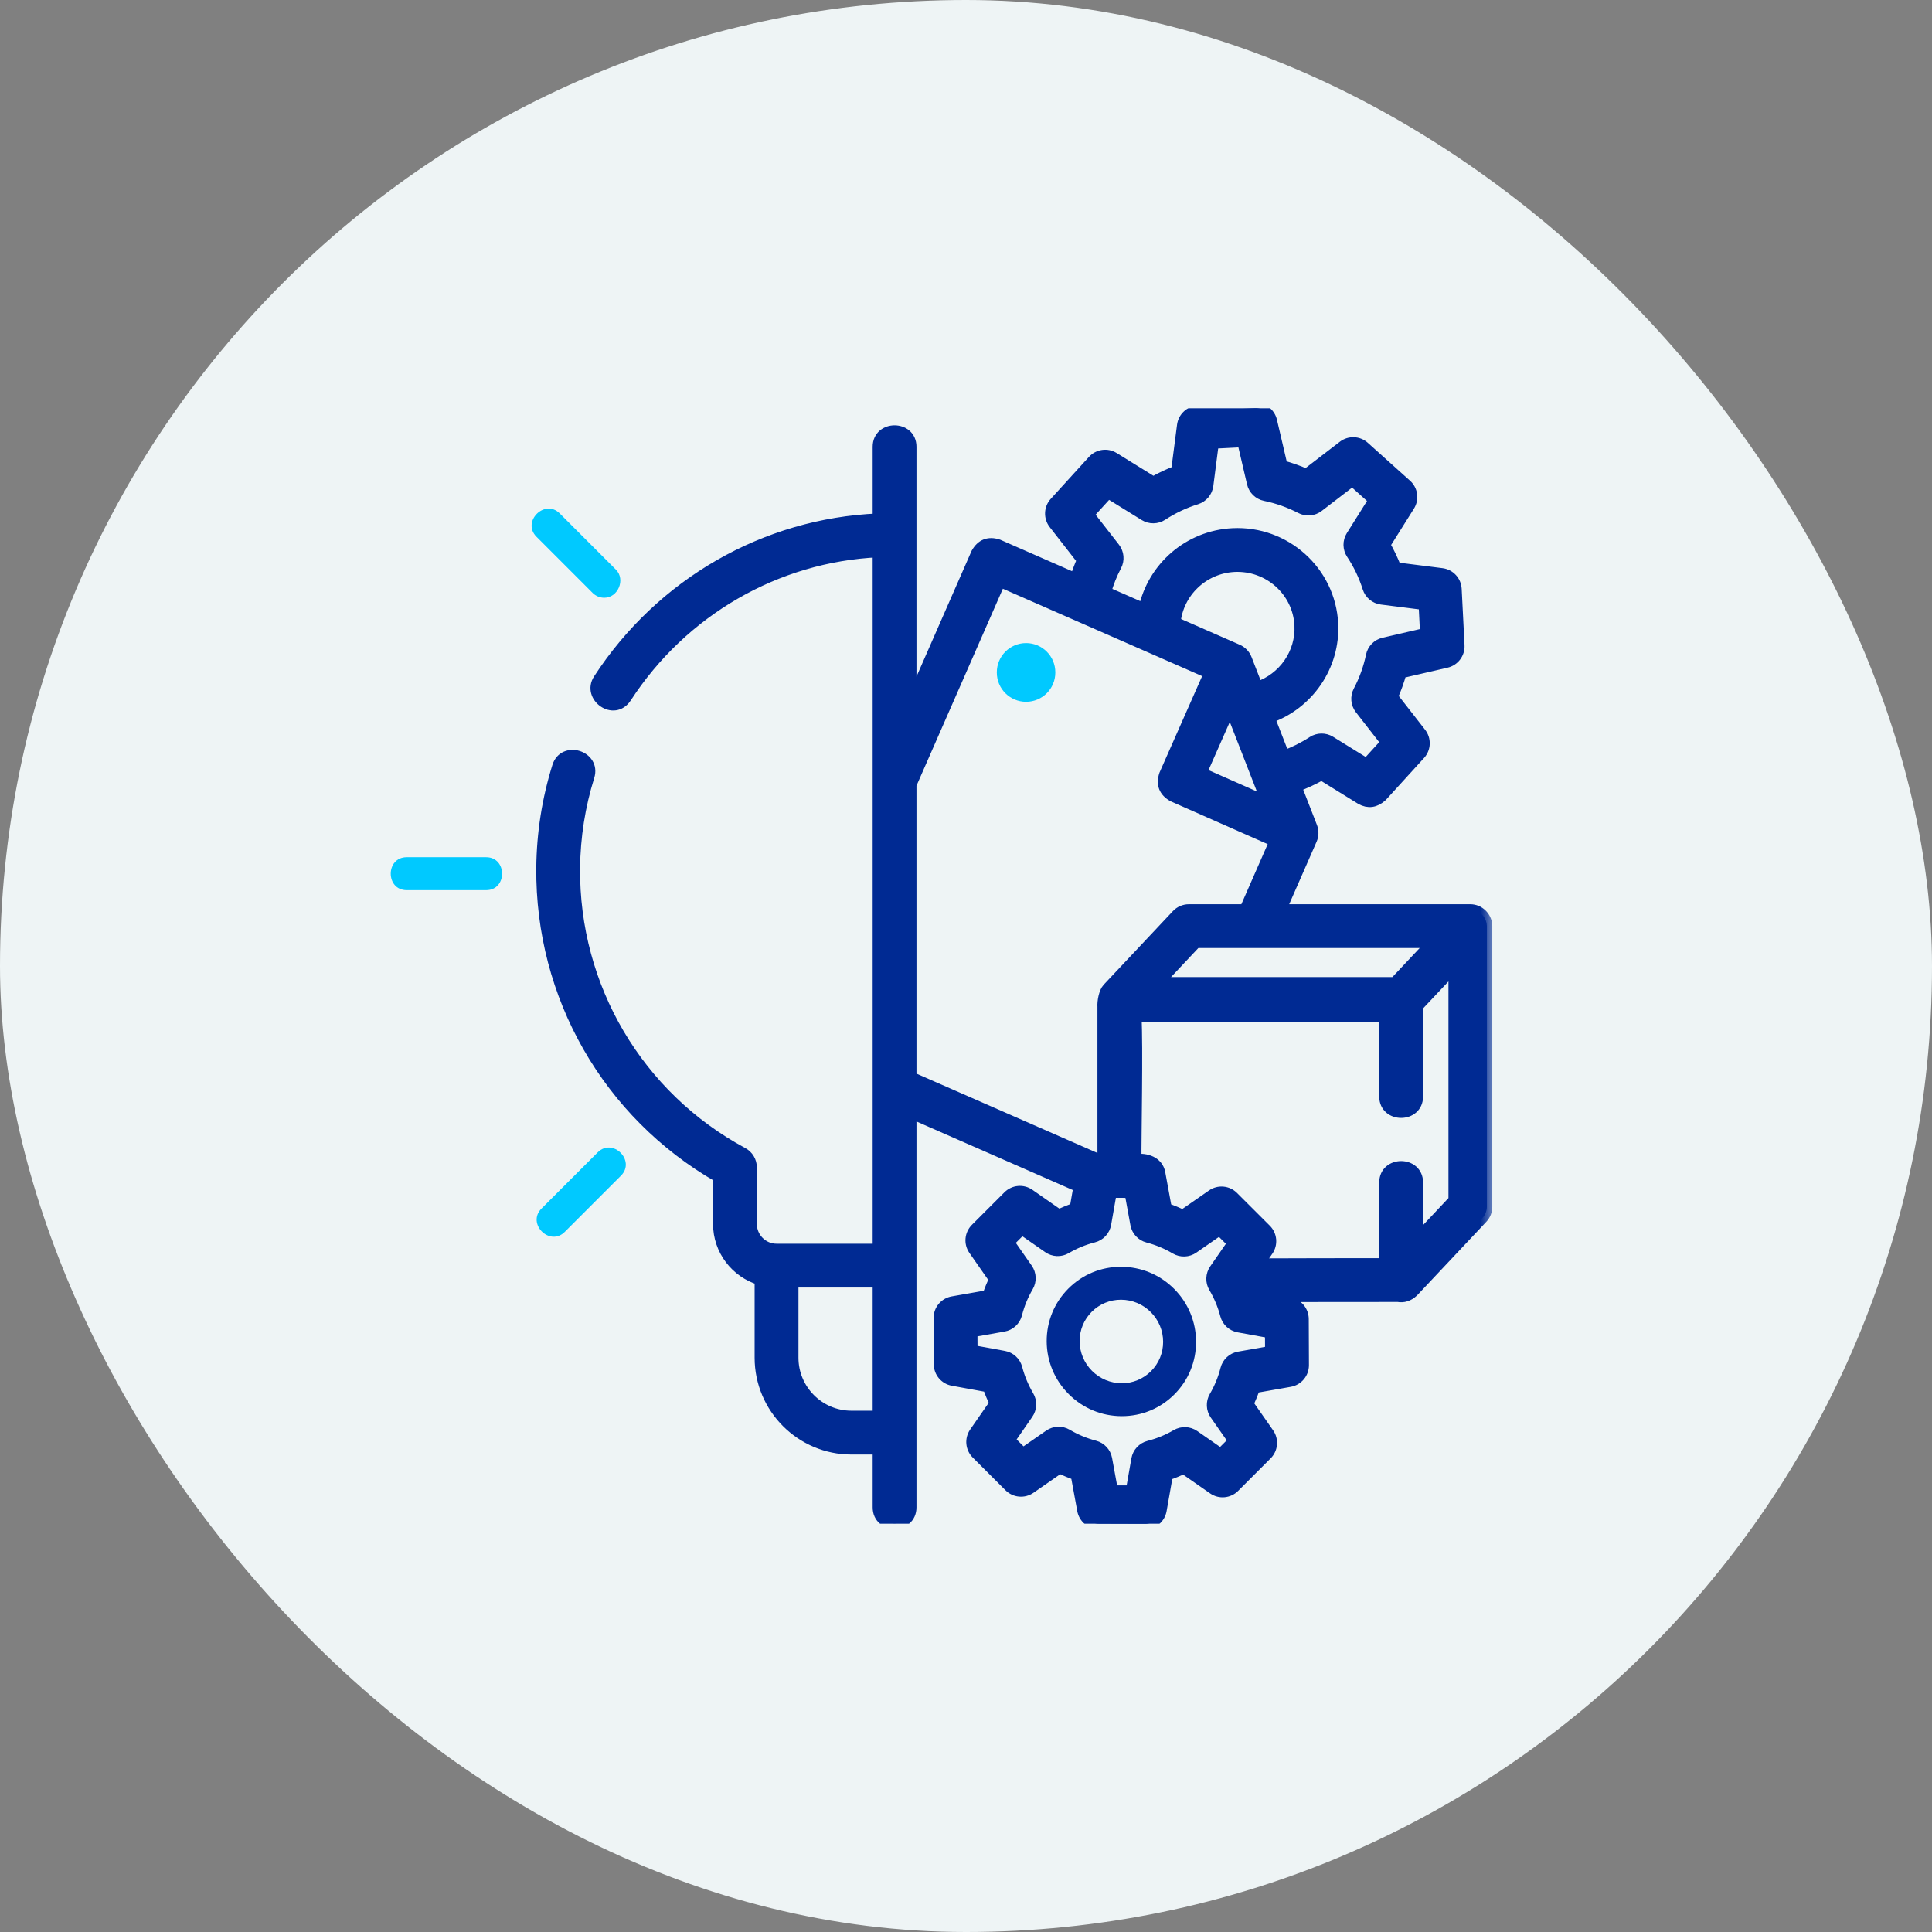
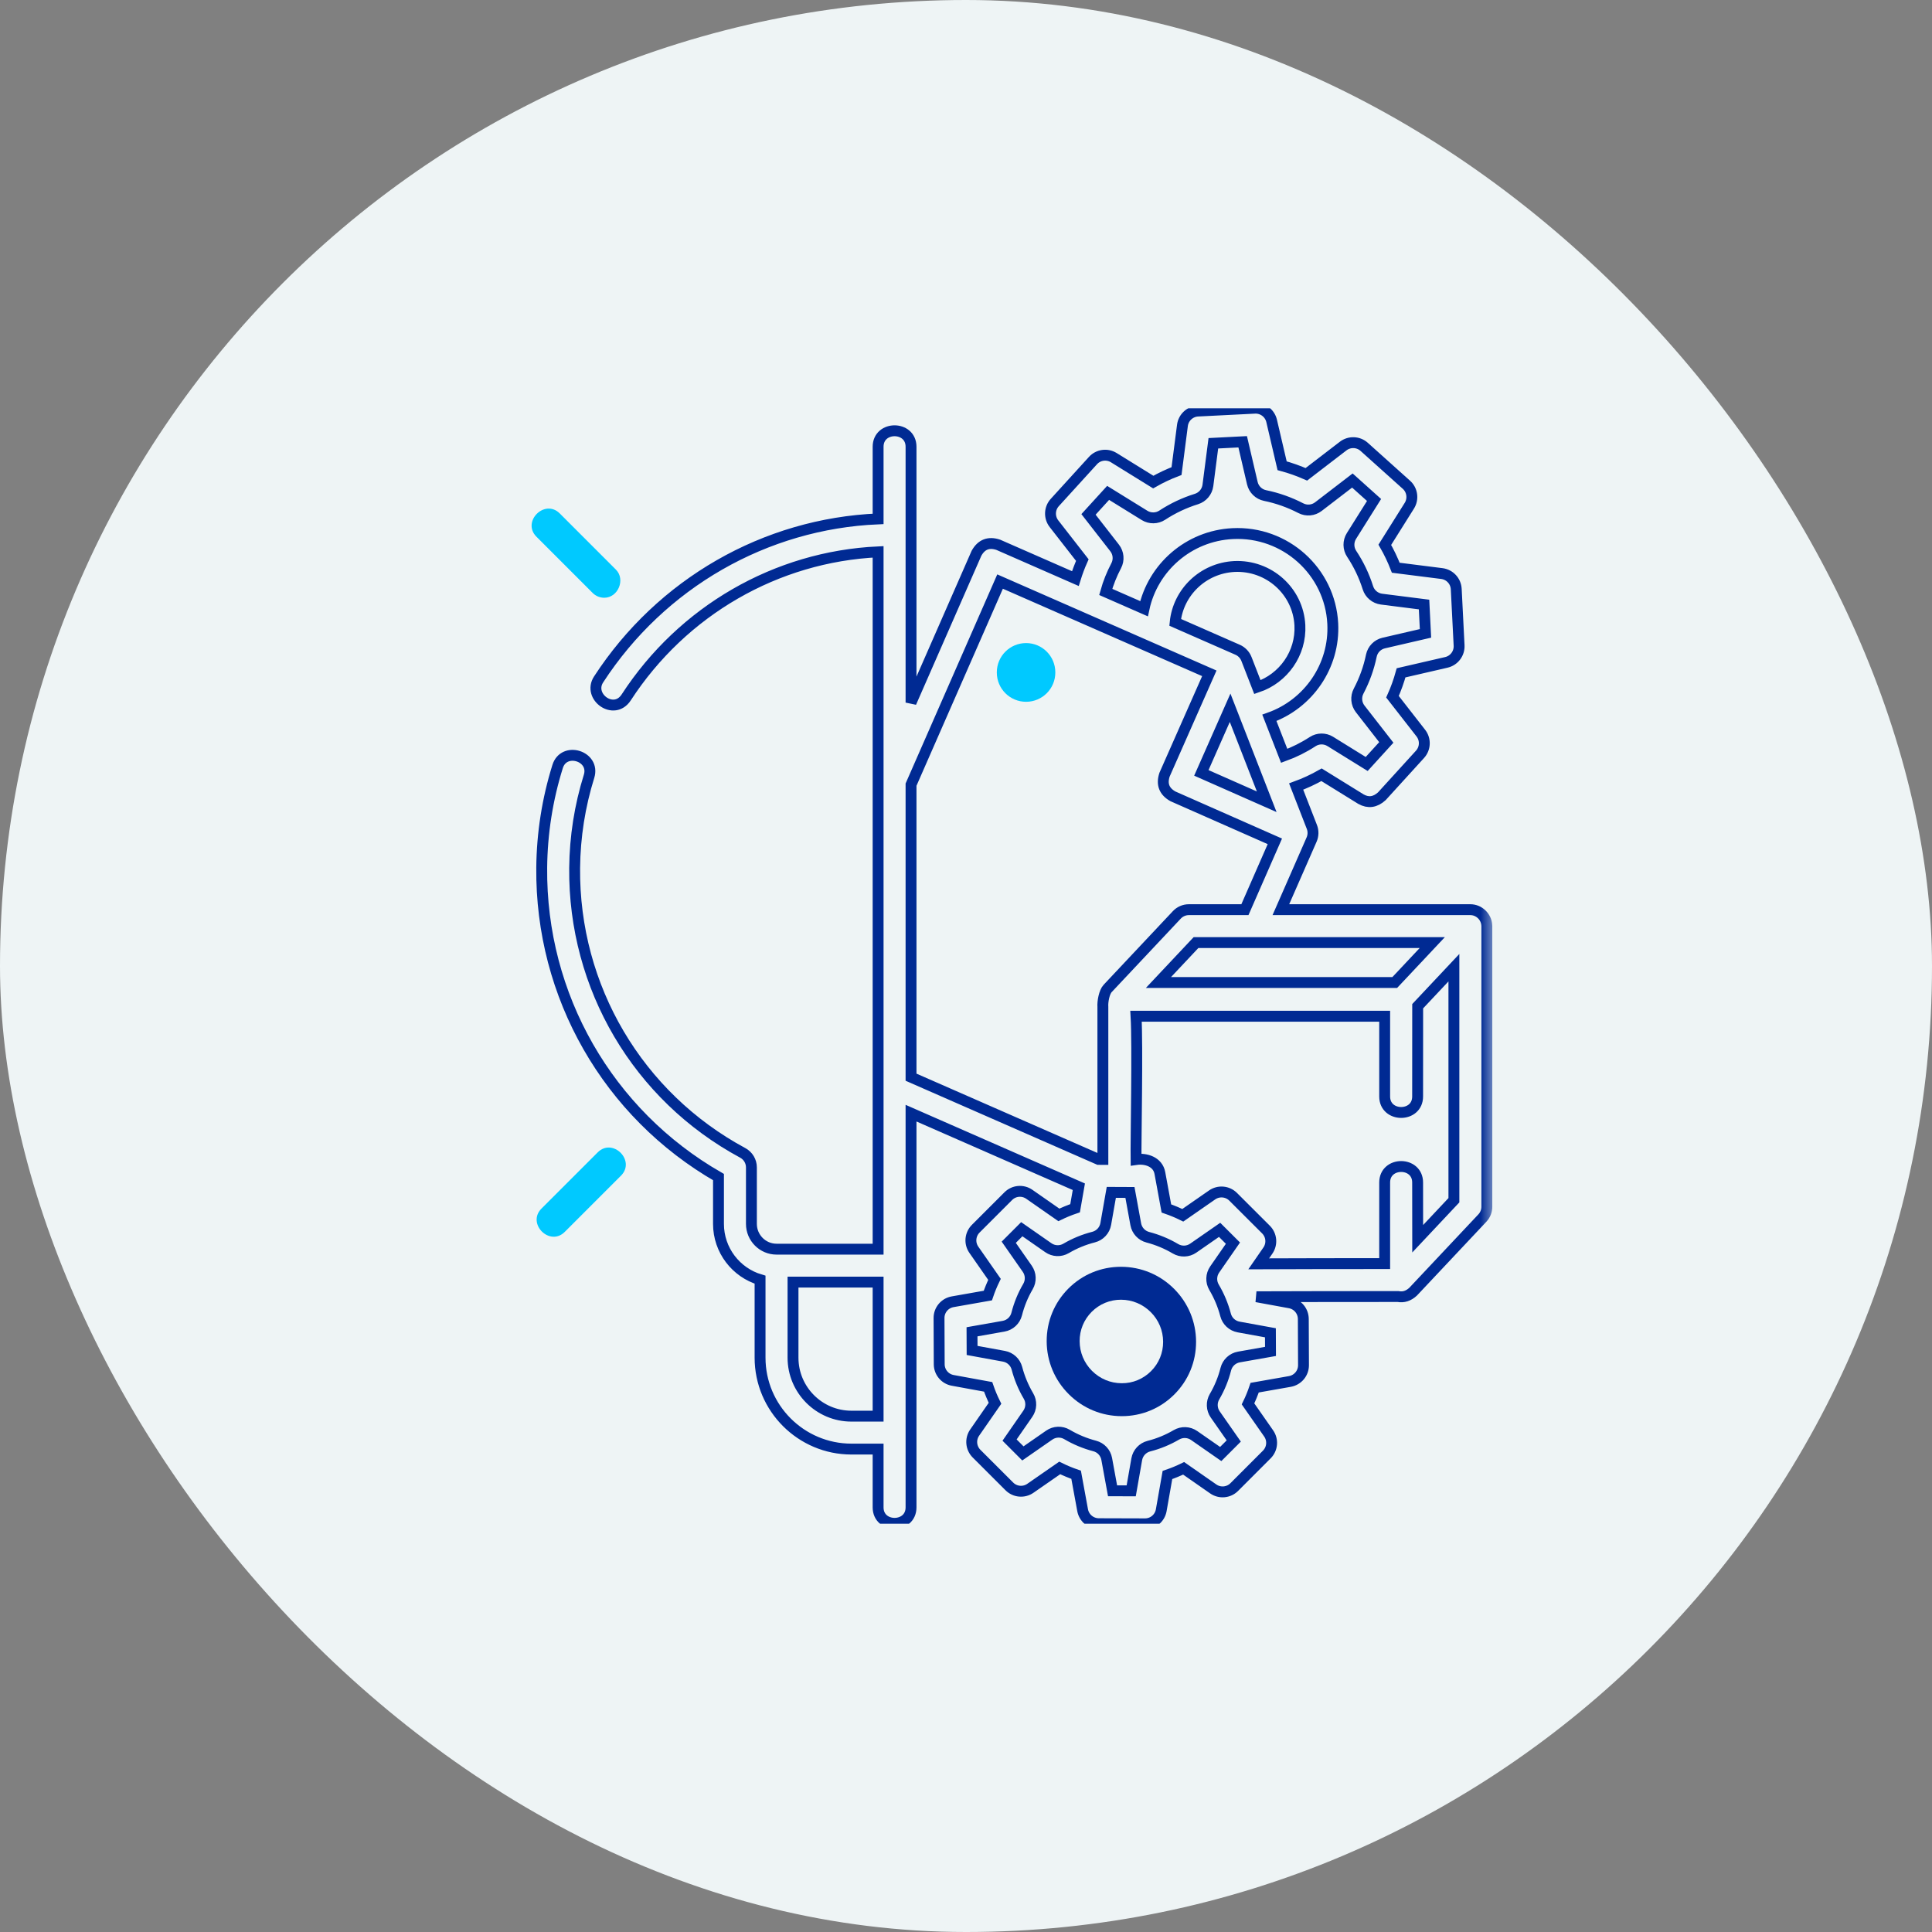
<svg xmlns="http://www.w3.org/2000/svg" width="71" height="71" viewBox="0 0 71 71" fill="none">
  <rect x="0" y="0" width="71" height="71" fill="#808080" stroke="none" />
  <rect width="71" height="71" rx="35.5" fill="#EEF4F5" />
  <g clip-path="url(#clip0_2445_15880)">
    <mask id="path-2-outside-1_2445_15880" maskUnits="userSpaceOnUse" x="18.907" y="14" width="36" height="43" fill="black">
      <rect fill="white" x="18.907" y="14" width="36" height="43" />
      <path d="M54.639 34.005C54.623 33.689 54.353 33.43 54.035 33.43H47.071L48.201 30.853C48.265 30.708 48.269 30.537 48.211 30.39L47.633 28.905C47.955 28.787 48.267 28.642 48.566 28.472L50.016 29.369C50.284 29.519 50.54 29.483 50.782 29.262L52.185 27.721C52.383 27.503 52.396 27.174 52.215 26.942L51.173 25.605C51.301 25.32 51.406 25.026 51.489 24.726L53.152 24.342C53.438 24.276 53.636 24.014 53.621 23.721L53.516 21.648C53.501 21.355 53.279 21.115 52.987 21.078L51.294 20.864C51.181 20.574 51.047 20.292 50.891 20.021L51.792 18.586C51.949 18.336 51.903 18.01 51.684 17.814L50.133 16.422C49.916 16.227 49.592 16.215 49.36 16.393L48.008 17.431C47.719 17.304 47.421 17.198 47.117 17.116L46.732 15.468C46.665 15.183 46.403 14.985 46.112 15.001L44.023 15.106C43.731 15.121 43.491 15.343 43.454 15.633L43.237 17.312C42.943 17.424 42.657 17.559 42.382 17.716L40.932 16.819C40.684 16.665 40.362 16.71 40.166 16.926L38.763 18.467C38.565 18.684 38.552 19.013 38.733 19.246L39.775 20.583C39.676 20.805 39.591 21.032 39.519 21.263L36.684 20.02C36.332 19.904 36.066 20.008 35.886 20.331L33.48 25.82V16.418C33.48 15.635 32.27 15.635 32.27 16.418V19.069C28.121 19.244 24.295 21.436 21.998 24.969C21.586 25.603 22.565 26.318 23.013 25.629C25.087 22.439 28.532 20.455 32.27 20.28V45.906H28.538C28.028 45.906 27.614 45.489 27.614 44.977V42.901C27.614 42.679 27.492 42.474 27.296 42.368C23.444 40.294 21.077 36.282 21.118 31.898C21.129 30.752 21.307 29.619 21.647 28.53C21.88 27.783 20.725 27.422 20.492 28.169C20.116 29.372 19.92 30.622 19.908 31.887C19.863 36.6 22.343 40.923 26.404 43.257V44.977C26.404 45.946 27.05 46.766 27.932 47.028V49.895C27.932 51.747 29.439 53.253 31.29 53.253H32.27V55.395C32.27 56.177 33.48 56.177 33.48 55.395V40.908L39.647 43.612L39.509 44.402C39.305 44.471 39.106 44.553 38.913 44.647L37.827 43.89C37.586 43.722 37.26 43.751 37.053 43.959L35.857 45.155C35.65 45.363 35.621 45.689 35.789 45.929L36.547 47.016C36.453 47.209 36.372 47.407 36.303 47.611L35.009 47.839C34.718 47.891 34.507 48.143 34.509 48.438L34.516 50.136C34.517 50.427 34.725 50.676 35.012 50.728L36.314 50.966C36.385 51.173 36.469 51.374 36.566 51.57L35.818 52.648C35.651 52.889 35.681 53.214 35.888 53.421L37.093 54.625C37.3 54.832 37.625 54.861 37.866 54.694L38.944 53.946C39.139 54.042 39.341 54.126 39.547 54.197L39.786 55.499C39.839 55.785 40.088 55.994 40.38 55.995L42.077 56H42.079C42.373 56 42.625 55.789 42.675 55.499L42.903 54.205C43.106 54.136 43.305 54.054 43.498 53.96L44.585 54.717C44.825 54.885 45.152 54.856 45.359 54.648L46.554 53.452C46.762 53.244 46.79 52.918 46.622 52.678L45.864 51.592C45.958 51.399 46.039 51.2 46.108 50.996L47.403 50.768C47.693 50.716 47.904 50.464 47.903 50.169L47.896 48.472C47.895 48.18 47.686 47.931 47.399 47.879L46.175 47.655C47.908 47.648 49.667 47.647 51.378 47.647C51.578 47.685 51.763 47.625 51.932 47.468L54.477 44.762C54.582 44.65 54.641 44.502 54.641 44.348V34.035C54.641 34.025 54.639 34.015 54.639 34.005ZM52.635 34.64L51.256 36.107H42.572L43.952 34.64H52.635ZM45.805 24.213C45.748 24.067 45.628 23.942 45.484 23.879L43.187 22.871C43.296 21.768 44.209 20.878 45.359 20.819C46.627 20.758 47.706 21.724 47.77 22.978C47.822 24.006 47.168 24.931 46.209 25.252L45.805 24.213ZM45.206 26.01L45.86 27.689L46.551 29.464L44.149 28.403L45.206 26.01ZM40.962 20.137L40.002 18.904L40.723 18.113L42.062 18.941C42.262 19.064 42.515 19.061 42.712 18.932C43.102 18.677 43.525 18.477 43.969 18.339C44.195 18.268 44.359 18.073 44.39 17.838L44.59 16.29L45.668 16.235L46.023 17.756C46.077 17.986 46.26 18.164 46.492 18.211C46.947 18.304 47.388 18.46 47.803 18.675C48.011 18.784 48.264 18.761 48.45 18.618L49.699 17.659L50.496 18.374L49.665 19.697C49.539 19.899 49.542 20.156 49.674 20.354C49.931 20.741 50.131 21.16 50.27 21.6C50.341 21.825 50.537 21.988 50.771 22.018L52.333 22.216L52.386 23.276L50.852 23.631C50.622 23.684 50.444 23.866 50.396 24.098C50.303 24.549 50.145 24.986 49.929 25.397C49.818 25.607 49.84 25.863 49.986 26.051L50.946 27.284L50.225 28.076L48.886 27.247C48.686 27.124 48.433 27.127 48.236 27.256C47.909 27.47 47.559 27.644 47.193 27.777L46.649 26.38C48.084 25.872 49.057 24.473 48.978 22.917C48.881 20.996 47.23 19.513 45.298 19.61C43.677 19.692 42.365 20.861 42.042 22.37L40.635 21.753C40.728 21.421 40.857 21.099 41.019 20.791C41.13 20.581 41.108 20.325 40.962 20.137ZM31.29 52.043C30.106 52.043 29.143 51.08 29.143 49.895V47.116H32.27V52.043H31.29ZM33.48 28.835L36.752 21.372L44.442 24.744L42.797 28.467C42.68 28.819 42.783 29.085 43.106 29.266L46.85 30.919L45.75 33.43H43.69C43.523 33.43 43.363 33.499 43.249 33.62L40.705 36.326C40.58 36.458 40.515 36.812 40.53 37.003V42.608L40.371 42.607L33.48 39.586V28.835ZM46.69 49.664L45.53 49.869C45.295 49.91 45.107 50.085 45.048 50.316C44.958 50.672 44.818 51.013 44.633 51.328C44.514 51.532 44.524 51.787 44.659 51.98L45.34 52.955L44.861 53.434L43.885 52.755C43.691 52.62 43.437 52.61 43.233 52.729C42.918 52.914 42.578 53.054 42.221 53.145C41.991 53.204 41.816 53.393 41.775 53.627L41.571 54.788L40.886 54.786L40.671 53.615C40.629 53.384 40.456 53.198 40.229 53.139C39.871 53.045 39.529 52.903 39.212 52.716C39.008 52.595 38.753 52.605 38.559 52.74L37.591 53.412L37.101 52.922L37.772 51.954C37.907 51.759 37.916 51.504 37.795 51.301C37.608 50.984 37.465 50.641 37.371 50.283C37.311 50.056 37.126 49.884 36.894 49.842L35.724 49.628L35.721 48.943L36.881 48.738C37.116 48.697 37.304 48.522 37.363 48.291C37.453 47.935 37.593 47.594 37.778 47.279C37.897 47.075 37.887 46.821 37.752 46.627L37.071 45.652L37.55 45.173L38.525 45.852C38.719 45.988 38.974 45.998 39.178 45.878C39.493 45.693 39.833 45.553 40.19 45.462C40.42 45.403 40.595 45.215 40.636 44.98L40.84 43.819L41.525 43.822L41.739 44.992C41.782 45.223 41.954 45.409 42.182 45.468C42.54 45.562 42.882 45.704 43.199 45.892C43.403 46.012 43.658 46.003 43.852 45.868L44.82 45.196L45.31 45.685L44.639 46.653C44.504 46.848 44.495 47.103 44.615 47.306C44.803 47.624 44.946 47.966 45.04 48.324C45.099 48.551 45.285 48.723 45.517 48.766L46.687 48.979L46.69 49.664ZM52.099 45.524C52.098 44.928 52.097 43.456 52.097 43.456C52.097 42.673 50.886 42.673 50.886 43.456V46.437C49.358 46.437 47.798 46.438 46.257 46.445L46.593 45.959C46.76 45.718 46.731 45.393 46.524 45.186L45.318 43.982C45.111 43.775 44.786 43.746 44.545 43.913L43.467 44.661C43.272 44.565 43.07 44.481 42.864 44.41L42.625 43.109C42.549 42.693 42.11 42.559 41.749 42.612C41.739 41.939 41.812 38.424 41.749 37.346H50.886V40.296C50.886 41.078 52.097 41.078 52.097 40.296C52.097 40.296 52.099 38.02 52.099 36.978L53.43 35.562V44.108L52.099 45.524Z" />
    </mask>
-     <path d="M54.639 34.005C54.623 33.689 54.353 33.43 54.035 33.43H47.071L48.201 30.853C48.265 30.708 48.269 30.537 48.211 30.39L47.633 28.905C47.955 28.787 48.267 28.642 48.566 28.472L50.016 29.369C50.284 29.519 50.54 29.483 50.782 29.262L52.185 27.721C52.383 27.503 52.396 27.174 52.215 26.942L51.173 25.605C51.301 25.32 51.406 25.026 51.489 24.726L53.152 24.342C53.438 24.276 53.636 24.014 53.621 23.721L53.516 21.648C53.501 21.355 53.279 21.115 52.987 21.078L51.294 20.864C51.181 20.574 51.047 20.292 50.891 20.021L51.792 18.586C51.949 18.336 51.903 18.01 51.684 17.814L50.133 16.422C49.916 16.227 49.592 16.215 49.36 16.393L48.008 17.431C47.719 17.304 47.421 17.198 47.117 17.116L46.732 15.468C46.665 15.183 46.403 14.985 46.112 15.001L44.023 15.106C43.731 15.121 43.491 15.343 43.454 15.633L43.237 17.312C42.943 17.424 42.657 17.559 42.382 17.716L40.932 16.819C40.684 16.665 40.362 16.71 40.166 16.926L38.763 18.467C38.565 18.684 38.552 19.013 38.733 19.246L39.775 20.583C39.676 20.805 39.591 21.032 39.519 21.263L36.684 20.02C36.332 19.904 36.066 20.008 35.886 20.331L33.48 25.82V16.418C33.48 15.635 32.27 15.635 32.27 16.418V19.069C28.121 19.244 24.295 21.436 21.998 24.969C21.586 25.603 22.565 26.318 23.013 25.629C25.087 22.439 28.532 20.455 32.27 20.28V45.906H28.538C28.028 45.906 27.614 45.489 27.614 44.977V42.901C27.614 42.679 27.492 42.474 27.296 42.368C23.444 40.294 21.077 36.282 21.118 31.898C21.129 30.752 21.307 29.619 21.647 28.53C21.88 27.783 20.725 27.422 20.492 28.169C20.116 29.372 19.92 30.622 19.908 31.887C19.863 36.6 22.343 40.923 26.404 43.257V44.977C26.404 45.946 27.05 46.766 27.932 47.028V49.895C27.932 51.747 29.439 53.253 31.29 53.253H32.27V55.395C32.27 56.177 33.48 56.177 33.48 55.395V40.908L39.647 43.612L39.509 44.402C39.305 44.471 39.106 44.553 38.913 44.647L37.827 43.89C37.586 43.722 37.26 43.751 37.053 43.959L35.857 45.155C35.65 45.363 35.621 45.689 35.789 45.929L36.547 47.016C36.453 47.209 36.372 47.407 36.303 47.611L35.009 47.839C34.718 47.891 34.507 48.143 34.509 48.438L34.516 50.136C34.517 50.427 34.725 50.676 35.012 50.728L36.314 50.966C36.385 51.173 36.469 51.374 36.566 51.57L35.818 52.648C35.651 52.889 35.681 53.214 35.888 53.421L37.093 54.625C37.3 54.832 37.625 54.861 37.866 54.694L38.944 53.946C39.139 54.042 39.341 54.126 39.547 54.197L39.786 55.499C39.839 55.785 40.088 55.994 40.38 55.995L42.077 56H42.079C42.373 56 42.625 55.789 42.675 55.499L42.903 54.205C43.106 54.136 43.305 54.054 43.498 53.96L44.585 54.717C44.825 54.885 45.152 54.856 45.359 54.648L46.554 53.452C46.762 53.244 46.79 52.918 46.622 52.678L45.864 51.592C45.958 51.399 46.039 51.2 46.108 50.996L47.403 50.768C47.693 50.716 47.904 50.464 47.903 50.169L47.896 48.472C47.895 48.18 47.686 47.931 47.399 47.879L46.175 47.655C47.908 47.648 49.667 47.647 51.378 47.647C51.578 47.685 51.763 47.625 51.932 47.468L54.477 44.762C54.582 44.65 54.641 44.502 54.641 44.348V34.035C54.641 34.025 54.639 34.015 54.639 34.005ZM52.635 34.64L51.256 36.107H42.572L43.952 34.64H52.635ZM45.805 24.213C45.748 24.067 45.628 23.942 45.484 23.879L43.187 22.871C43.296 21.768 44.209 20.878 45.359 20.819C46.627 20.758 47.706 21.724 47.77 22.978C47.822 24.006 47.168 24.931 46.209 25.252L45.805 24.213ZM45.206 26.01L45.86 27.689L46.551 29.464L44.149 28.403L45.206 26.01ZM40.962 20.137L40.002 18.904L40.723 18.113L42.062 18.941C42.262 19.064 42.515 19.061 42.712 18.932C43.102 18.677 43.525 18.477 43.969 18.339C44.195 18.268 44.359 18.073 44.39 17.838L44.59 16.29L45.668 16.235L46.023 17.756C46.077 17.986 46.26 18.164 46.492 18.211C46.947 18.304 47.388 18.46 47.803 18.675C48.011 18.784 48.264 18.761 48.45 18.618L49.699 17.659L50.496 18.374L49.665 19.697C49.539 19.899 49.542 20.156 49.674 20.354C49.931 20.741 50.131 21.16 50.27 21.6C50.341 21.825 50.537 21.988 50.771 22.018L52.333 22.216L52.386 23.276L50.852 23.631C50.622 23.684 50.444 23.866 50.396 24.098C50.303 24.549 50.145 24.986 49.929 25.397C49.818 25.607 49.84 25.863 49.986 26.051L50.946 27.284L50.225 28.076L48.886 27.247C48.686 27.124 48.433 27.127 48.236 27.256C47.909 27.47 47.559 27.644 47.193 27.777L46.649 26.38C48.084 25.872 49.057 24.473 48.978 22.917C48.881 20.996 47.23 19.513 45.298 19.61C43.677 19.692 42.365 20.861 42.042 22.37L40.635 21.753C40.728 21.421 40.857 21.099 41.019 20.791C41.13 20.581 41.108 20.325 40.962 20.137ZM31.29 52.043C30.106 52.043 29.143 51.08 29.143 49.895V47.116H32.27V52.043H31.29ZM33.48 28.835L36.752 21.372L44.442 24.744L42.797 28.467C42.68 28.819 42.783 29.085 43.106 29.266L46.85 30.919L45.75 33.43H43.69C43.523 33.43 43.363 33.499 43.249 33.62L40.705 36.326C40.58 36.458 40.515 36.812 40.53 37.003V42.608L40.371 42.607L33.48 39.586V28.835ZM46.69 49.664L45.53 49.869C45.295 49.91 45.107 50.085 45.048 50.316C44.958 50.672 44.818 51.013 44.633 51.328C44.514 51.532 44.524 51.787 44.659 51.98L45.34 52.955L44.861 53.434L43.885 52.755C43.691 52.62 43.437 52.61 43.233 52.729C42.918 52.914 42.578 53.054 42.221 53.145C41.991 53.204 41.816 53.393 41.775 53.627L41.571 54.788L40.886 54.786L40.671 53.615C40.629 53.384 40.456 53.198 40.229 53.139C39.871 53.045 39.529 52.903 39.212 52.716C39.008 52.595 38.753 52.605 38.559 52.74L37.591 53.412L37.101 52.922L37.772 51.954C37.907 51.759 37.916 51.504 37.795 51.301C37.608 50.984 37.465 50.641 37.371 50.283C37.311 50.056 37.126 49.884 36.894 49.842L35.724 49.628L35.721 48.943L36.881 48.738C37.116 48.697 37.304 48.522 37.363 48.291C37.453 47.935 37.593 47.594 37.778 47.279C37.897 47.075 37.887 46.821 37.752 46.627L37.071 45.652L37.55 45.173L38.525 45.852C38.719 45.988 38.974 45.998 39.178 45.878C39.493 45.693 39.833 45.553 40.19 45.462C40.42 45.403 40.595 45.215 40.636 44.98L40.84 43.819L41.525 43.822L41.739 44.992C41.782 45.223 41.954 45.409 42.182 45.468C42.54 45.562 42.882 45.704 43.199 45.892C43.403 46.012 43.658 46.003 43.852 45.868L44.82 45.196L45.31 45.685L44.639 46.653C44.504 46.848 44.495 47.103 44.615 47.306C44.803 47.624 44.946 47.966 45.04 48.324C45.099 48.551 45.285 48.723 45.517 48.766L46.687 48.979L46.69 49.664ZM52.099 45.524C52.098 44.928 52.097 43.456 52.097 43.456C52.097 42.673 50.886 42.673 50.886 43.456V46.437C49.358 46.437 47.798 46.438 46.257 46.445L46.593 45.959C46.76 45.718 46.731 45.393 46.524 45.186L45.318 43.982C45.111 43.775 44.786 43.746 44.545 43.913L43.467 44.661C43.272 44.565 43.07 44.481 42.864 44.41L42.625 43.109C42.549 42.693 42.11 42.559 41.749 42.612C41.739 41.939 41.812 38.424 41.749 37.346H50.886V40.296C50.886 41.078 52.097 41.078 52.097 40.296C52.097 40.296 52.099 38.02 52.099 36.978L53.43 35.562V44.108L52.099 45.524Z" fill="#002A93" />
    <path d="M54.639 34.005C54.623 33.689 54.353 33.43 54.035 33.43H47.071L48.201 30.853C48.265 30.708 48.269 30.537 48.211 30.39L47.633 28.905C47.955 28.787 48.267 28.642 48.566 28.472L50.016 29.369C50.284 29.519 50.54 29.483 50.782 29.262L52.185 27.721C52.383 27.503 52.396 27.174 52.215 26.942L51.173 25.605C51.301 25.32 51.406 25.026 51.489 24.726L53.152 24.342C53.438 24.276 53.636 24.014 53.621 23.721L53.516 21.648C53.501 21.355 53.279 21.115 52.987 21.078L51.294 20.864C51.181 20.574 51.047 20.292 50.891 20.021L51.792 18.586C51.949 18.336 51.903 18.01 51.684 17.814L50.133 16.422C49.916 16.227 49.592 16.215 49.36 16.393L48.008 17.431C47.719 17.304 47.421 17.198 47.117 17.116L46.732 15.468C46.665 15.183 46.403 14.985 46.112 15.001L44.023 15.106C43.731 15.121 43.491 15.343 43.454 15.633L43.237 17.312C42.943 17.424 42.657 17.559 42.382 17.716L40.932 16.819C40.684 16.665 40.362 16.71 40.166 16.926L38.763 18.467C38.565 18.684 38.552 19.013 38.733 19.246L39.775 20.583C39.676 20.805 39.591 21.032 39.519 21.263L36.684 20.02C36.332 19.904 36.066 20.008 35.886 20.331L33.48 25.82V16.418C33.48 15.635 32.27 15.635 32.27 16.418V19.069C28.121 19.244 24.295 21.436 21.998 24.969C21.586 25.603 22.565 26.318 23.013 25.629C25.087 22.439 28.532 20.455 32.27 20.28V45.906H28.538C28.028 45.906 27.614 45.489 27.614 44.977V42.901C27.614 42.679 27.492 42.474 27.296 42.368C23.444 40.294 21.077 36.282 21.118 31.898C21.129 30.752 21.307 29.619 21.647 28.53C21.88 27.783 20.725 27.422 20.492 28.169C20.116 29.372 19.92 30.622 19.908 31.887C19.863 36.6 22.343 40.923 26.404 43.257V44.977C26.404 45.946 27.05 46.766 27.932 47.028V49.895C27.932 51.747 29.439 53.253 31.29 53.253H32.27V55.395C32.27 56.177 33.48 56.177 33.48 55.395V40.908L39.647 43.612L39.509 44.402C39.305 44.471 39.106 44.553 38.913 44.647L37.827 43.89C37.586 43.722 37.26 43.751 37.053 43.959L35.857 45.155C35.65 45.363 35.621 45.689 35.789 45.929L36.547 47.016C36.453 47.209 36.372 47.407 36.303 47.611L35.009 47.839C34.718 47.891 34.507 48.143 34.509 48.438L34.516 50.136C34.517 50.427 34.725 50.676 35.012 50.728L36.314 50.966C36.385 51.173 36.469 51.374 36.566 51.57L35.818 52.648C35.651 52.889 35.681 53.214 35.888 53.421L37.093 54.625C37.3 54.832 37.625 54.861 37.866 54.694L38.944 53.946C39.139 54.042 39.341 54.126 39.547 54.197L39.786 55.499C39.839 55.785 40.088 55.994 40.38 55.995L42.077 56H42.079C42.373 56 42.625 55.789 42.675 55.499L42.903 54.205C43.106 54.136 43.305 54.054 43.498 53.96L44.585 54.717C44.825 54.885 45.152 54.856 45.359 54.648L46.554 53.452C46.762 53.244 46.79 52.918 46.622 52.678L45.864 51.592C45.958 51.399 46.039 51.2 46.108 50.996L47.403 50.768C47.693 50.716 47.904 50.464 47.903 50.169L47.896 48.472C47.895 48.18 47.686 47.931 47.399 47.879L46.175 47.655C47.908 47.648 49.667 47.647 51.378 47.647C51.578 47.685 51.763 47.625 51.932 47.468L54.477 44.762C54.582 44.65 54.641 44.502 54.641 44.348V34.035C54.641 34.025 54.639 34.015 54.639 34.005ZM52.635 34.64L51.256 36.107H42.572L43.952 34.64H52.635ZM45.805 24.213C45.748 24.067 45.628 23.942 45.484 23.879L43.187 22.871C43.296 21.768 44.209 20.878 45.359 20.819C46.627 20.758 47.706 21.724 47.77 22.978C47.822 24.006 47.168 24.931 46.209 25.252L45.805 24.213ZM45.206 26.01L45.86 27.689L46.551 29.464L44.149 28.403L45.206 26.01ZM40.962 20.137L40.002 18.904L40.723 18.113L42.062 18.941C42.262 19.064 42.515 19.061 42.712 18.932C43.102 18.677 43.525 18.477 43.969 18.339C44.195 18.268 44.359 18.073 44.39 17.838L44.59 16.29L45.668 16.235L46.023 17.756C46.077 17.986 46.26 18.164 46.492 18.211C46.947 18.304 47.388 18.46 47.803 18.675C48.011 18.784 48.264 18.761 48.45 18.618L49.699 17.659L50.496 18.374L49.665 19.697C49.539 19.899 49.542 20.156 49.674 20.354C49.931 20.741 50.131 21.16 50.27 21.6C50.341 21.825 50.537 21.988 50.771 22.018L52.333 22.216L52.386 23.276L50.852 23.631C50.622 23.684 50.444 23.866 50.396 24.098C50.303 24.549 50.145 24.986 49.929 25.397C49.818 25.607 49.84 25.863 49.986 26.051L50.946 27.284L50.225 28.076L48.886 27.247C48.686 27.124 48.433 27.127 48.236 27.256C47.909 27.47 47.559 27.644 47.193 27.777L46.649 26.38C48.084 25.872 49.057 24.473 48.978 22.917C48.881 20.996 47.23 19.513 45.298 19.61C43.677 19.692 42.365 20.861 42.042 22.37L40.635 21.753C40.728 21.421 40.857 21.099 41.019 20.791C41.13 20.581 41.108 20.325 40.962 20.137ZM31.29 52.043C30.106 52.043 29.143 51.08 29.143 49.895V47.116H32.27V52.043H31.29ZM33.48 28.835L36.752 21.372L44.442 24.744L42.797 28.467C42.68 28.819 42.783 29.085 43.106 29.266L46.85 30.919L45.75 33.43H43.69C43.523 33.43 43.363 33.499 43.249 33.62L40.705 36.326C40.58 36.458 40.515 36.812 40.53 37.003V42.608L40.371 42.607L33.48 39.586V28.835ZM46.69 49.664L45.53 49.869C45.295 49.91 45.107 50.085 45.048 50.316C44.958 50.672 44.818 51.013 44.633 51.328C44.514 51.532 44.524 51.787 44.659 51.98L45.34 52.955L44.861 53.434L43.885 52.755C43.691 52.62 43.437 52.61 43.233 52.729C42.918 52.914 42.578 53.054 42.221 53.145C41.991 53.204 41.816 53.393 41.775 53.627L41.571 54.788L40.886 54.786L40.671 53.615C40.629 53.384 40.456 53.198 40.229 53.139C39.871 53.045 39.529 52.903 39.212 52.716C39.008 52.595 38.753 52.605 38.559 52.74L37.591 53.412L37.101 52.922L37.772 51.954C37.907 51.759 37.916 51.504 37.795 51.301C37.608 50.984 37.465 50.641 37.371 50.283C37.311 50.056 37.126 49.884 36.894 49.842L35.724 49.628L35.721 48.943L36.881 48.738C37.116 48.697 37.304 48.522 37.363 48.291C37.453 47.935 37.593 47.594 37.778 47.279C37.897 47.075 37.887 46.821 37.752 46.627L37.071 45.652L37.55 45.173L38.525 45.852C38.719 45.988 38.974 45.998 39.178 45.878C39.493 45.693 39.833 45.553 40.19 45.462C40.42 45.403 40.595 45.215 40.636 44.98L40.84 43.819L41.525 43.822L41.739 44.992C41.782 45.223 41.954 45.409 42.182 45.468C42.54 45.562 42.882 45.704 43.199 45.892C43.403 46.012 43.658 46.003 43.852 45.868L44.82 45.196L45.31 45.685L44.639 46.653C44.504 46.848 44.495 47.103 44.615 47.306C44.803 47.624 44.946 47.966 45.04 48.324C45.099 48.551 45.285 48.723 45.517 48.766L46.687 48.979L46.69 49.664ZM52.099 45.524C52.098 44.928 52.097 43.456 52.097 43.456C52.097 42.673 50.886 42.673 50.886 43.456V46.437C49.358 46.437 47.798 46.438 46.257 46.445L46.593 45.959C46.76 45.718 46.731 45.393 46.524 45.186L45.318 43.982C45.111 43.775 44.786 43.746 44.545 43.913L43.467 44.661C43.272 44.565 43.07 44.481 42.864 44.41L42.625 43.109C42.549 42.693 42.11 42.559 41.749 42.612C41.739 41.939 41.812 38.424 41.749 37.346H50.886V40.296C50.886 41.078 52.097 41.078 52.097 40.296C52.097 40.296 52.099 38.02 52.099 36.978L53.43 35.562V44.108L52.099 45.524Z" stroke="#002A93" stroke-width="0.4" mask="url(#path-2-outside-1_2445_15880)" />
    <path d="M41.203 46.554C41.2 46.554 41.197 46.554 41.194 46.554C40.464 46.554 39.778 46.837 39.263 47.353C38.746 47.871 38.462 48.56 38.465 49.294C38.468 50.027 38.756 50.716 39.276 51.235C39.795 51.754 40.485 52.041 41.217 52.043H41.226C41.956 52.043 42.642 51.76 43.157 51.244C43.675 50.726 43.958 50.037 43.955 49.303C43.952 48.571 43.664 47.881 43.145 47.362C42.625 46.843 41.936 46.556 41.203 46.554ZM42.301 50.388C42.013 50.676 41.629 50.837 41.221 50.833C40.81 50.832 40.423 50.67 40.131 50.379C39.839 50.087 39.678 49.7 39.676 49.289C39.674 48.88 39.832 48.497 40.119 48.209C40.407 47.921 40.792 47.762 41.2 47.764C41.61 47.766 41.997 47.927 42.289 48.219C42.581 48.51 42.743 48.897 42.744 49.308C42.746 49.717 42.589 50.1 42.301 50.388Z" fill="#002A93" />
    <path d="M22.207 21.967C22.715 21.967 22.994 21.293 22.635 20.934L20.571 18.869C20.018 18.316 19.162 19.172 19.715 19.725L21.779 21.79C21.897 21.908 22.052 21.967 22.207 21.967Z" fill="#00C9FF" />
-     <path d="M17.865 31.502H14.946C14.164 31.502 14.164 32.713 14.946 32.713H17.865C18.647 32.713 18.647 31.502 17.865 31.502Z" fill="#00C9FF" />
    <path d="M21.964 42.35L19.9 44.414C19.347 44.968 20.203 45.824 20.756 45.27L22.82 43.206C23.373 42.652 22.517 41.797 21.964 42.35Z" fill="#00C9FF" />
    <path d="M37.708 24C37.317 24 37 24.317 37 24.707V24.716C37 25.107 37.317 25.423 37.708 25.423C38.098 25.423 38.415 25.107 38.415 24.716V24.707C38.415 24.317 38.098 24 37.708 24Z" fill="#00C9FF" stroke="#00C9FF" stroke-width="0.735" />
  </g>
  <defs>
    <clipPath id="clip0_2445_15880">
      <rect width="41" height="41" fill="white" transform="translate(14 15)" />
    </clipPath>
  </defs>
</svg>